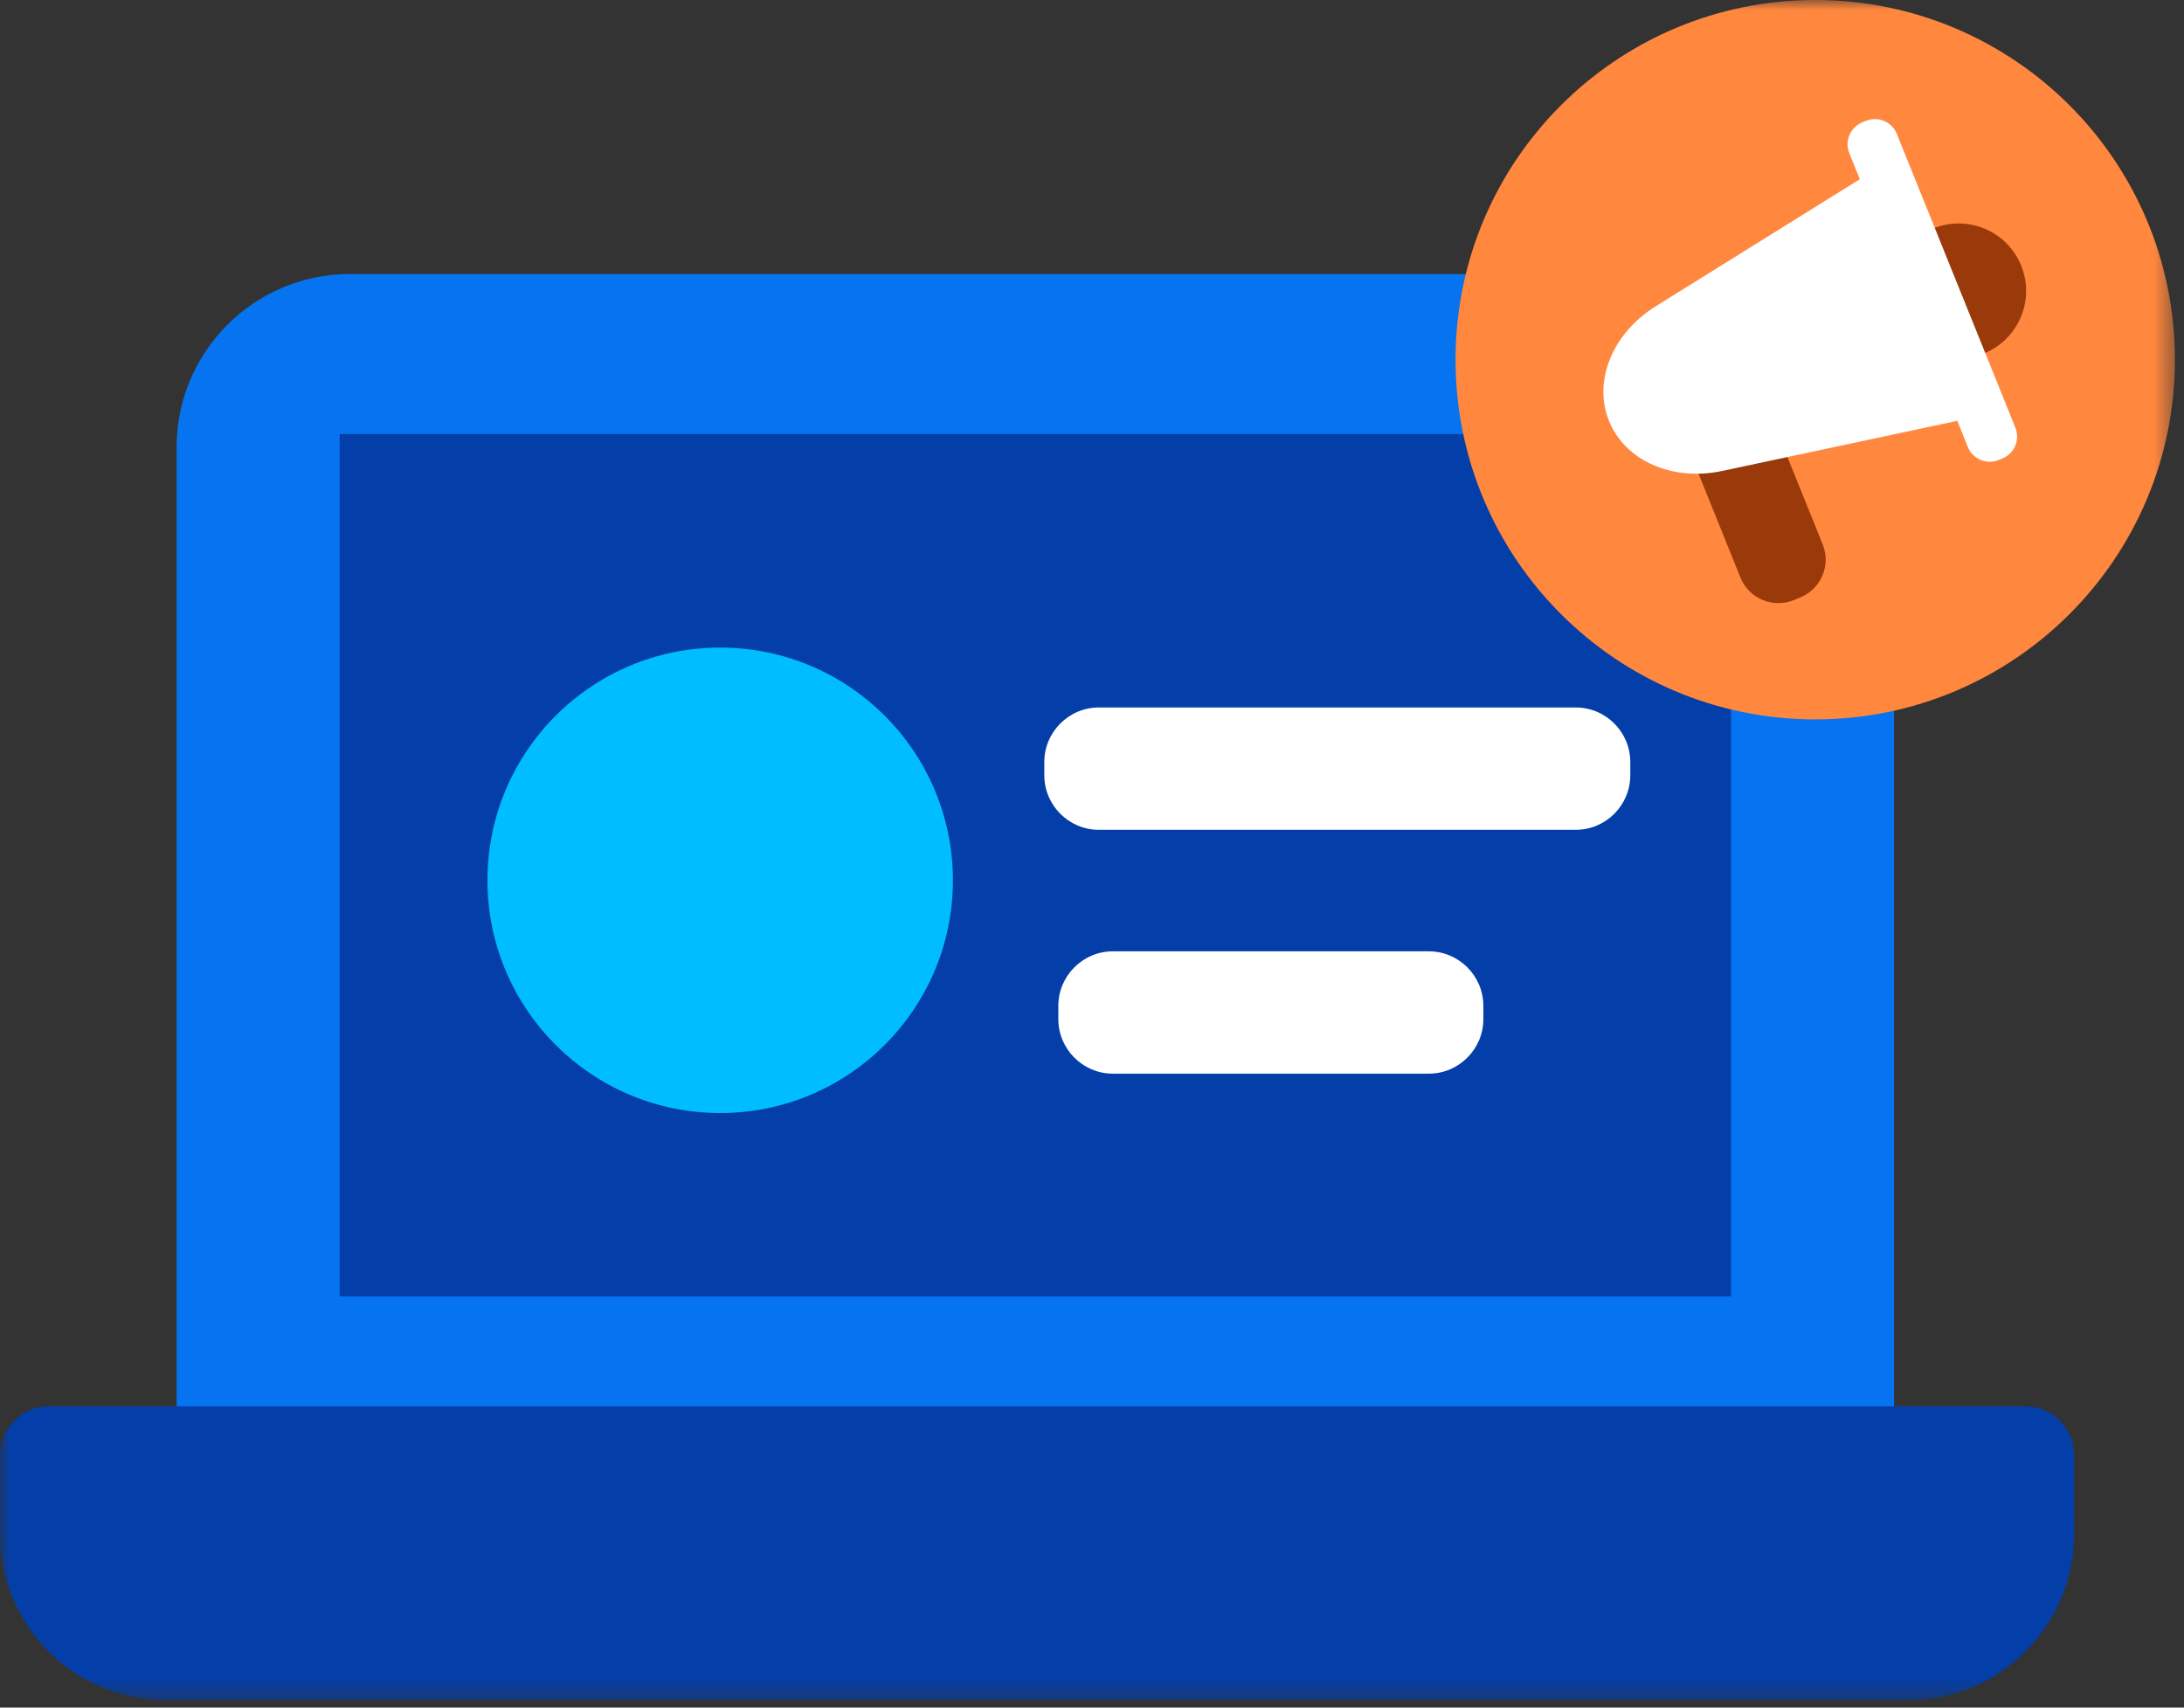
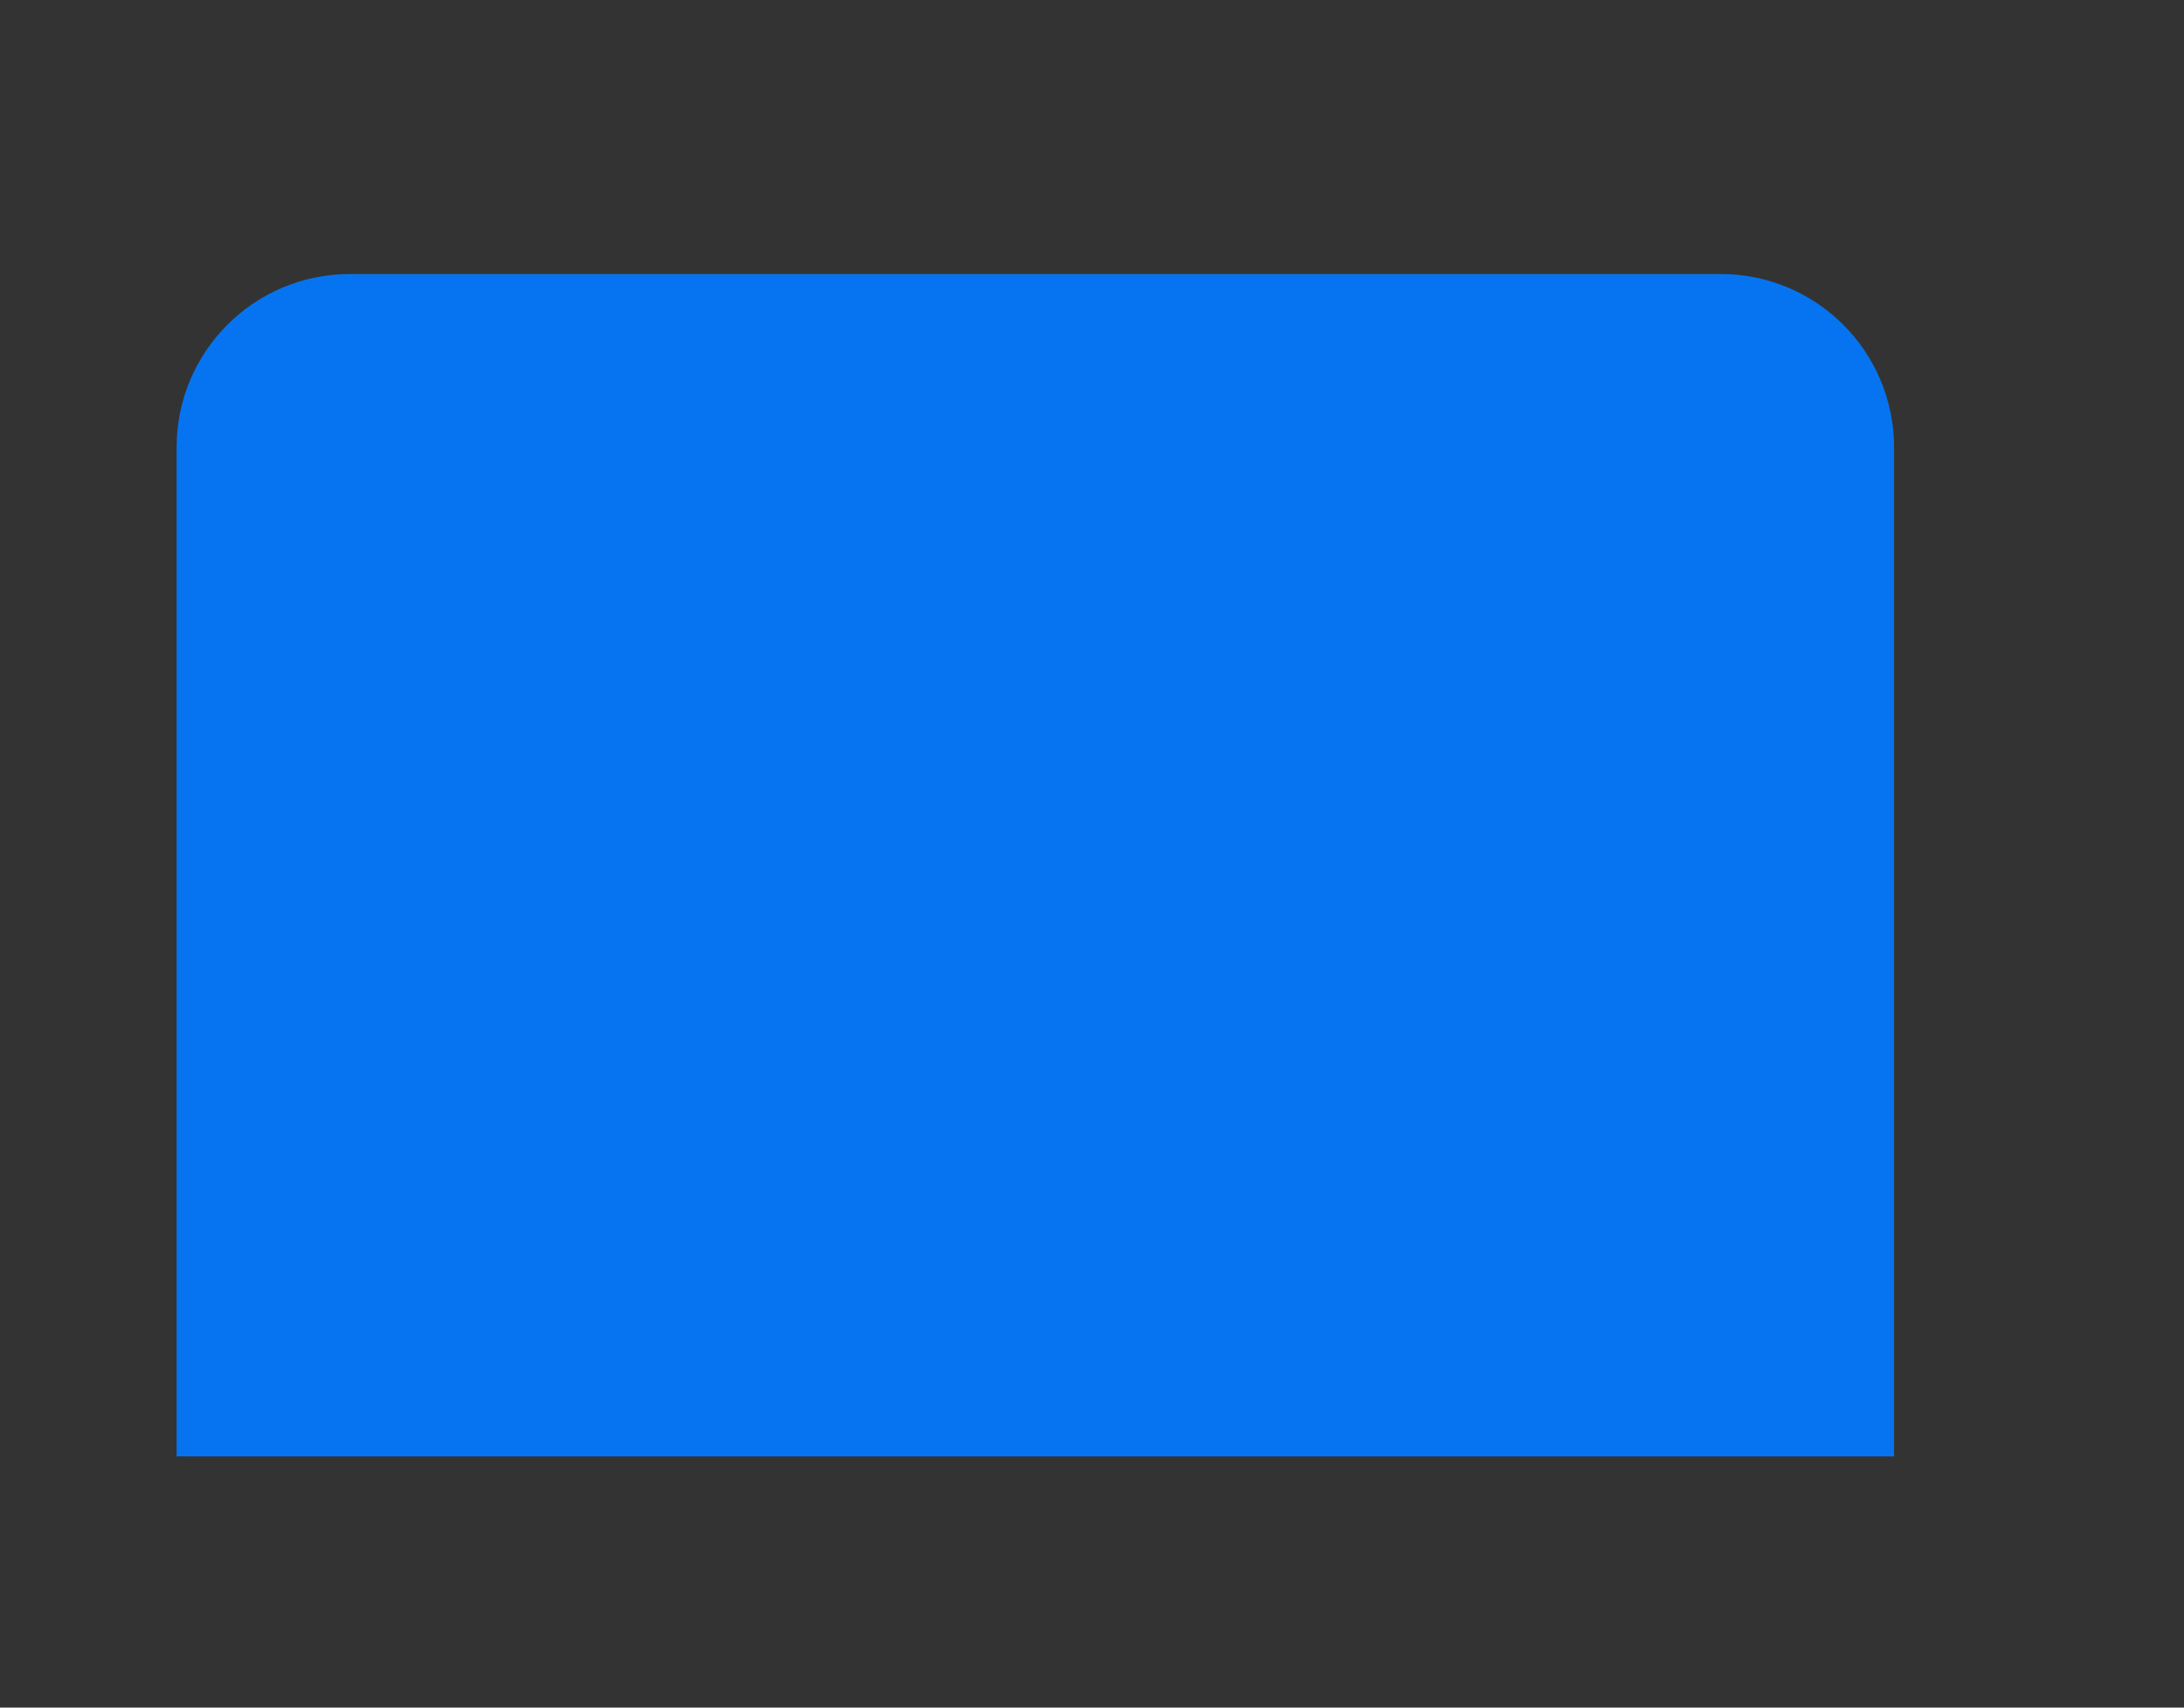
<svg xmlns="http://www.w3.org/2000/svg" xmlns:xlink="http://www.w3.org/1999/xlink" width="110px" height="86px" viewBox="0 0 110 86" version="1.1">
  <rect x="0" y="0" width="110" height="86" fill="#333333" stroke="none" />
  <title>ives3</title>
  <desc>Created with Sketch.</desc>
  <defs>
-     <polygon id="path-1" points="0 85.627 109.542 85.627 109.542 -0 0 -0" />
-   </defs>
+     </defs>
  <g id="ives3" stroke="none" stroke-width="1" fill="none" fill-rule="evenodd">
    <g>
      <path d="M86.667,13.8 L17.624,13.8 C12.803,13.8 8.895,17.708 8.895,22.53 L8.895,73.349 L95.397,73.349 L95.397,22.53 C95.397,17.708 91.488,13.8 86.667,13.8" id="Fill-1" fill="#0674F0" />
      <mask id="mask-2" fill="white">
        <use xlink:href="#path-1" />
      </mask>
      <g id="Clip-4" />
      <polygon id="Fill-3" fill="#043EA8" mask="url(#mask-2)" points="17.107 65.289 87.185 65.289 87.185 21.86 17.107 21.86" />
      <path d="M102.009,70.824 L66.597,70.824 L37.866,70.824 L2.454,70.824 C1.103,70.824 0.001,71.927 0.001,73.279 L0.001,77.263 C0.001,81.882 3.745,85.627 8.374,85.627 L96.09,85.627 C100.718,85.627 104.464,81.882 104.464,77.263 L104.464,73.279 C104.464,71.927 103.36,70.824 102.009,70.824" id="Fill-5" fill="#043EA8" mask="url(#mask-2)" />
-       <path d="M109.542,18.116 C109.542,28.121 101.431,36.231 91.427,36.231 C81.422,36.231 73.31,28.121 73.31,18.116 C73.31,8.11 81.422,-0 91.427,-0 C101.431,-0 109.542,8.11 109.542,18.116" id="Fill-6" fill="#FF873E" mask="url(#mask-2)" />
      <path d="M101.8,13.381 C102.502,15.121 101.66,17.101 99.921,17.802 C98.181,18.505 96.202,17.663 95.499,15.923 C94.798,14.184 95.639,12.204 97.379,11.503 C99.119,10.8 101.098,11.641 101.8,13.381" id="Fill-7" fill="#9A3909" mask="url(#mask-2)" />
      <path d="M90.667,30.092 L90.335,30.227 C89.288,30.649 88.086,30.138 87.662,29.091 L83.68,19.22 C83.258,18.172 83.769,16.971 84.816,16.547 L85.148,16.413 C86.195,15.991 87.399,16.502 87.821,17.55 L91.803,27.421 C92.226,28.468 91.715,29.67 90.667,30.092" id="Fill-8" fill="#9A3909" mask="url(#mask-2)" />
      <path d="M99.909,20.646 C99.961,20.772 99.885,20.916 99.751,20.945 L86.738,23.719 C84.225,24.254 81.846,23.202 81.038,21.197 C80.229,19.192 81.211,16.784 83.392,15.425 L94.687,8.394 C94.804,8.321 94.957,8.372 95.009,8.499 L99.909,20.646 Z" id="Fill-9" fill="#FFFFFF" mask="url(#mask-2)" />
-       <path d="M100.851,23.091 L100.659,23.169 C100.054,23.414 99.358,23.118 99.112,22.512 L93.141,7.707 C92.896,7.101 93.191,6.406 93.798,6.161 L93.99,6.084 C94.596,5.838 95.292,6.136 95.536,6.741 L101.509,21.545 C101.753,22.151 101.457,22.848 100.851,23.091" id="Fill-10" fill="#FFFFFF" mask="url(#mask-2)" />
      <path d="M71.964,54.073 L56.051,54.073 C54.541,54.073 53.304,52.838 53.304,51.327 L53.304,50.658 C53.304,49.147 54.541,47.911 56.051,47.911 L71.964,47.911 C73.475,47.911 74.711,49.147 74.711,50.658 L74.711,51.327 C74.711,52.838 73.475,54.073 71.964,54.073" id="Fill-11" fill="#FFFFFF" mask="url(#mask-2)" />
-       <path d="M79.365,41.792 L55.345,41.792 C53.834,41.792 52.598,40.557 52.598,39.046 L52.598,38.377 C52.598,36.866 53.834,35.63 55.345,35.63 L79.365,35.63 C80.875,35.63 82.112,36.866 82.112,38.377 L82.112,39.046 C82.112,40.557 80.875,41.792 79.365,41.792" id="Fill-12" fill="#FFFFFF" mask="url(#mask-2)" />
      <path d="M47.994,44.335 C47.994,50.808 42.747,56.056 36.273,56.056 C29.8,56.056 24.551,50.808 24.551,44.335 C24.551,37.862 29.8,32.614 36.273,32.614 C42.747,32.614 47.994,37.862 47.994,44.335" id="Fill-13" fill="#00BDFF" mask="url(#mask-2)" />
    </g>
  </g>
</svg>